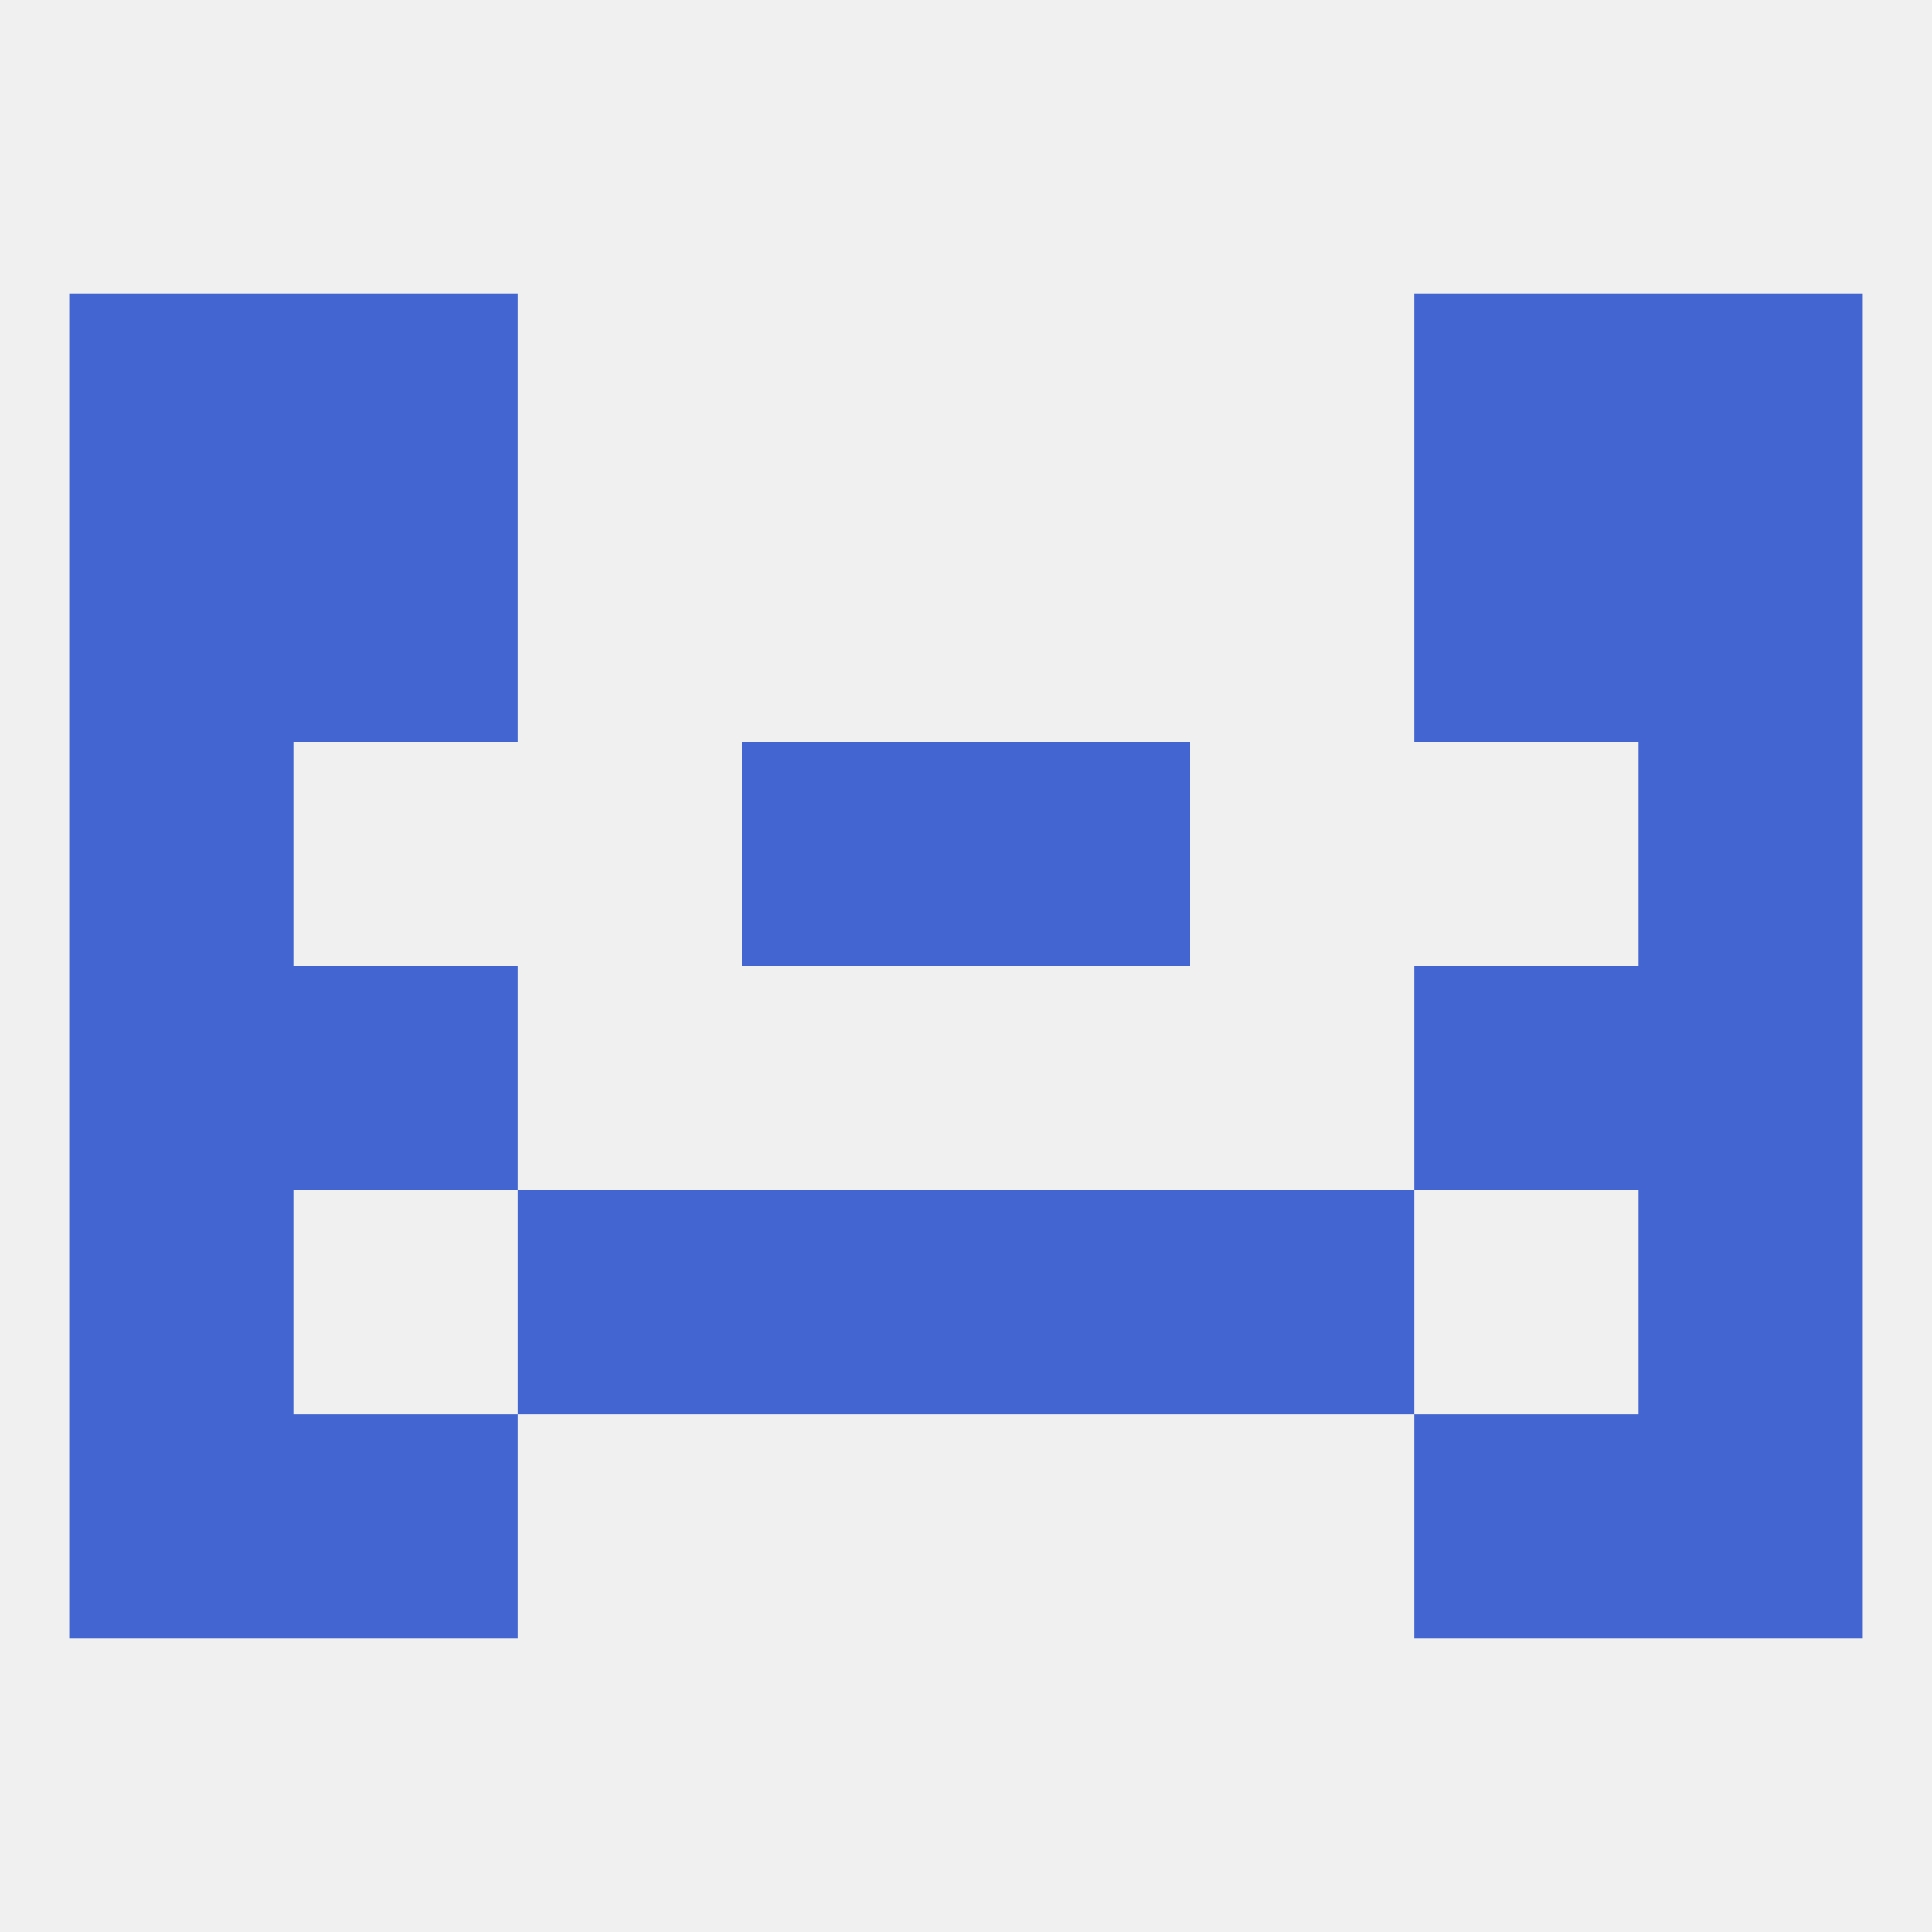
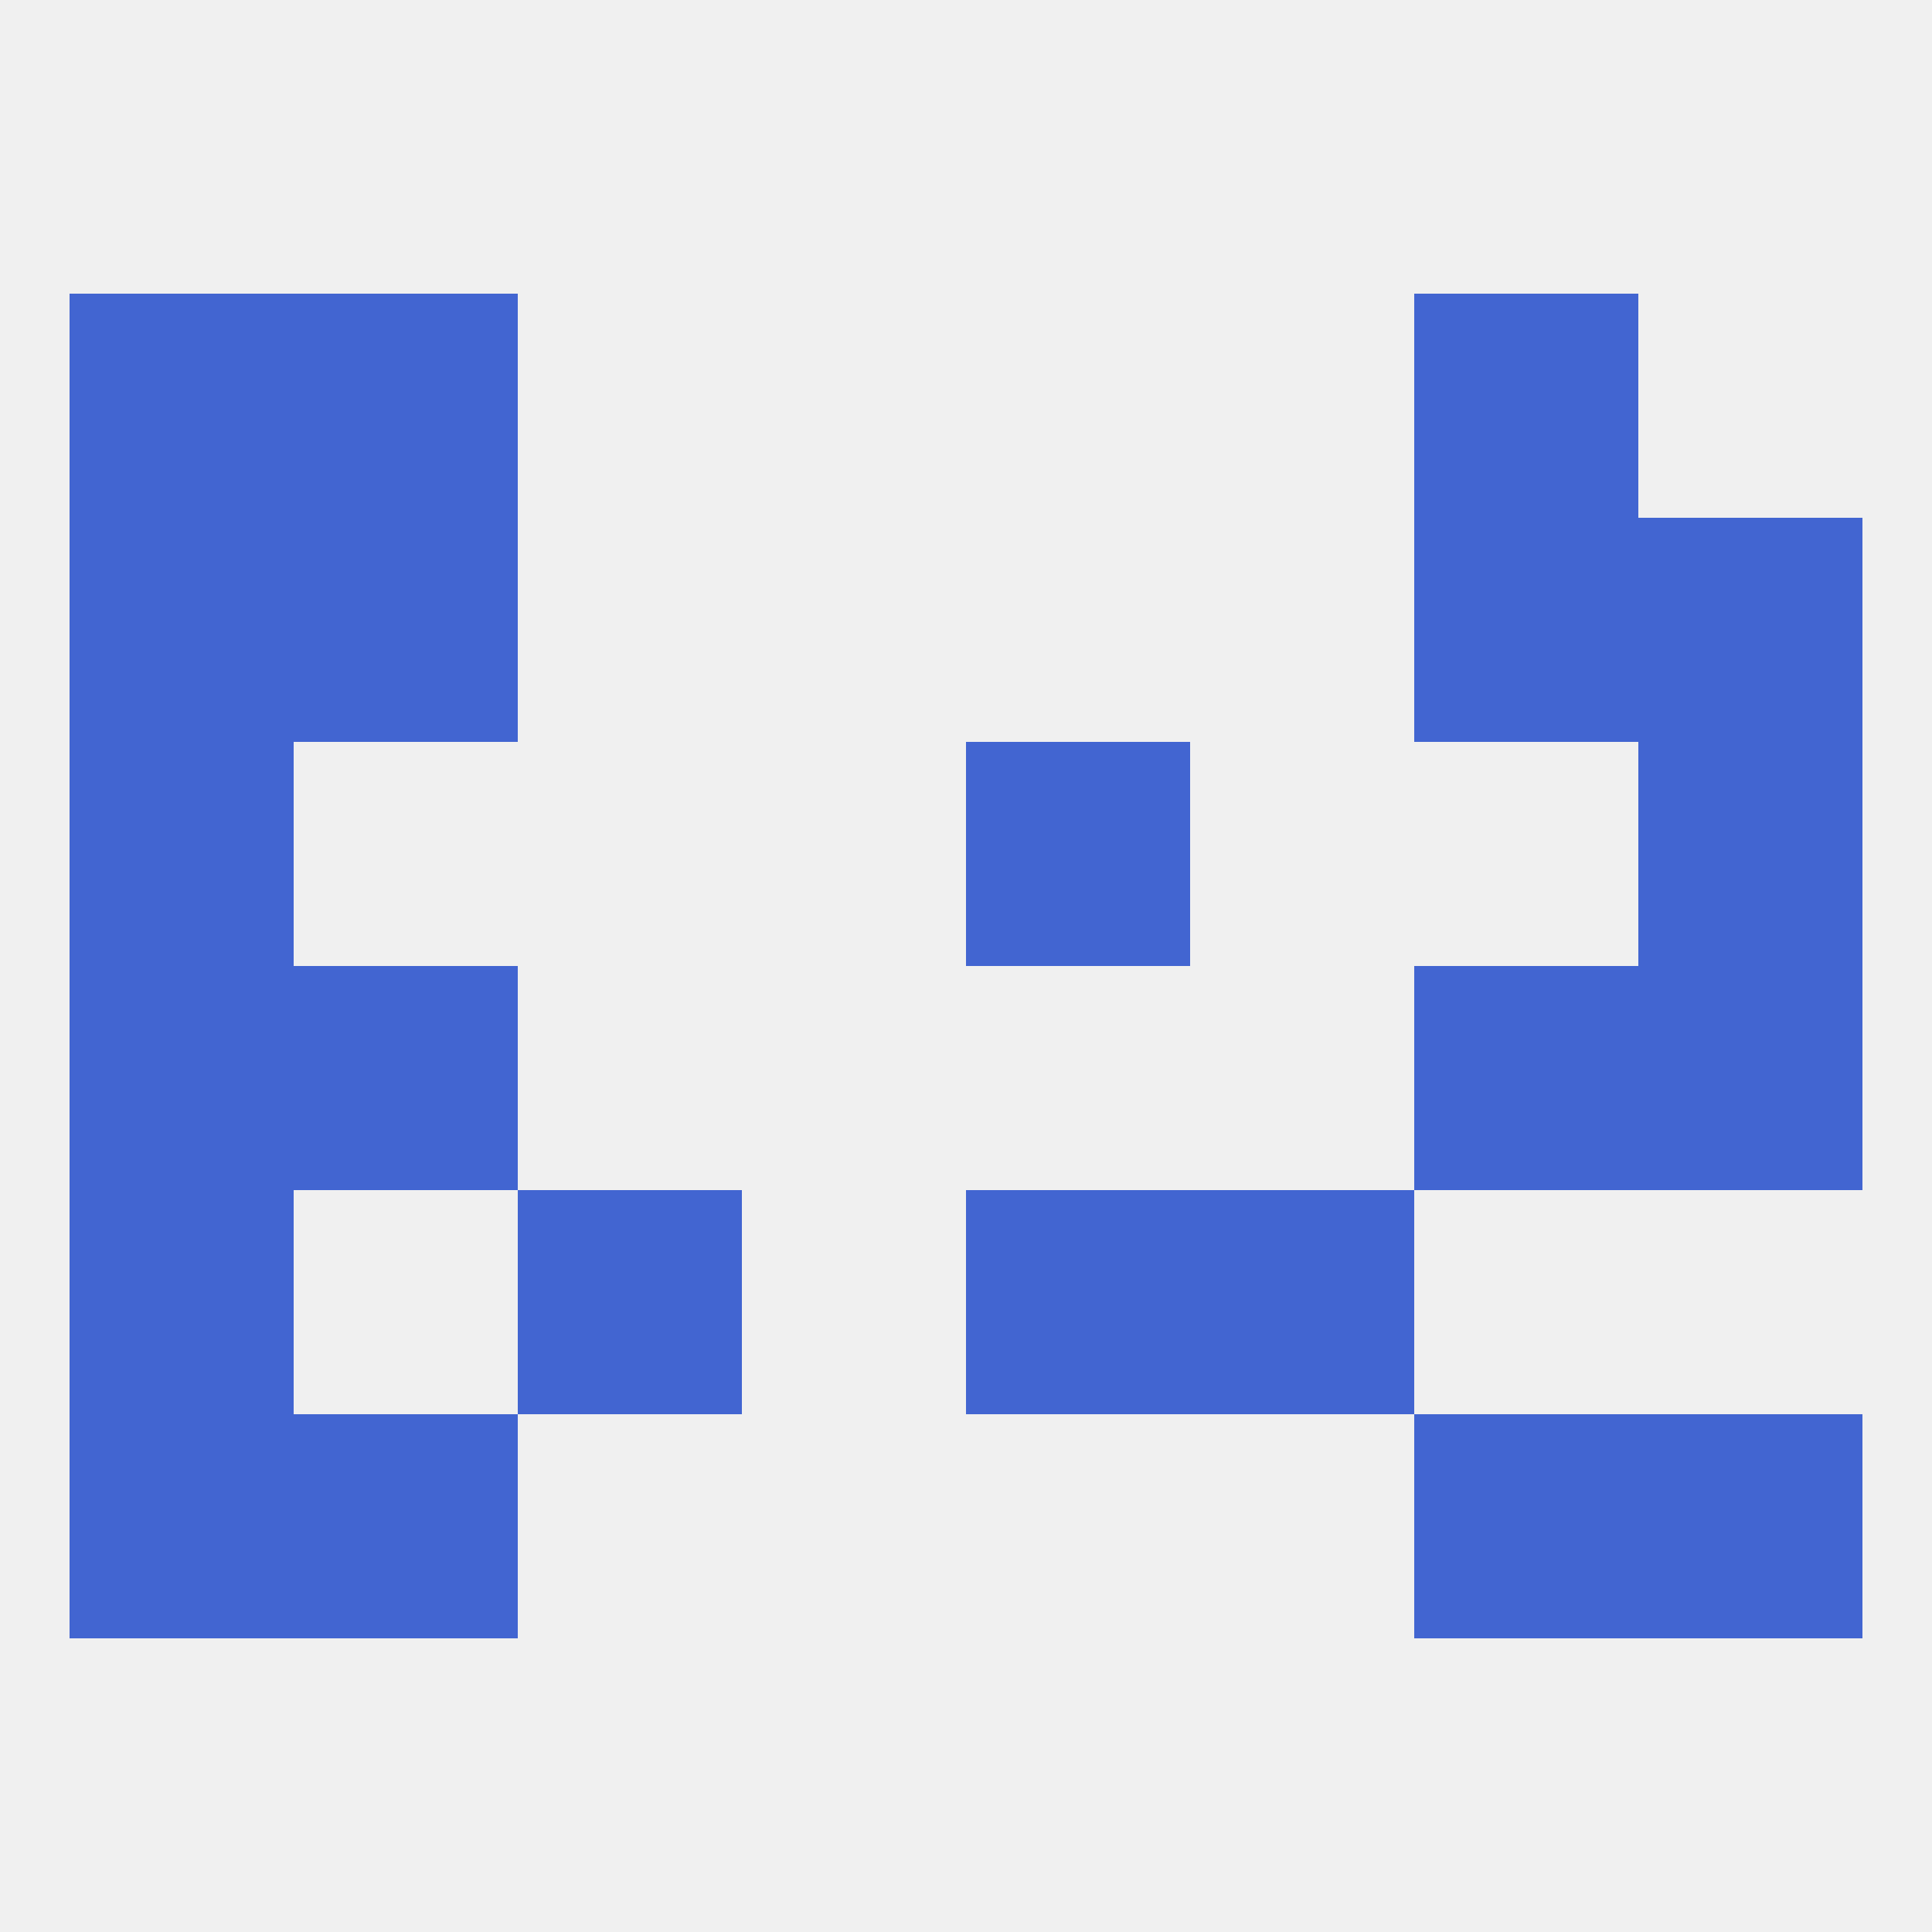
<svg xmlns="http://www.w3.org/2000/svg" version="1.1" baseprofile="full" width="250" height="250" viewBox="0 0 250 250">
  <rect width="100%" height="100%" fill="rgba(240,240,240,255)" />
  <rect x="9" y="67" width="29" height="29" fill="rgba(66,101,209,255)" />
  <rect x="212" y="67" width="29" height="29" fill="rgba(66,101,209,255)" />
  <rect x="38" y="67" width="29" height="29" fill="rgba(66,101,209,255)" />
  <rect x="183" y="67" width="29" height="29" fill="rgba(66,101,209,255)" />
  <rect x="9" y="38" width="29" height="29" fill="rgba(66,101,209,255)" />
-   <rect x="212" y="38" width="29" height="29" fill="rgba(66,101,209,255)" />
  <rect x="38" y="38" width="29" height="29" fill="rgba(66,101,209,255)" />
  <rect x="183" y="38" width="29" height="29" fill="rgba(66,101,209,255)" />
  <rect x="9" y="125" width="29" height="29" fill="rgba(66,101,209,255)" />
  <rect x="212" y="125" width="29" height="29" fill="rgba(66,101,209,255)" />
  <rect x="38" y="125" width="29" height="29" fill="rgba(66,101,209,255)" />
  <rect x="183" y="125" width="29" height="29" fill="rgba(66,101,209,255)" />
  <rect x="9" y="154" width="29" height="29" fill="rgba(66,101,209,255)" />
-   <rect x="212" y="154" width="29" height="29" fill="rgba(66,101,209,255)" />
-   <rect x="96" y="154" width="29" height="29" fill="rgba(66,101,209,255)" />
  <rect x="125" y="154" width="29" height="29" fill="rgba(66,101,209,255)" />
  <rect x="67" y="154" width="29" height="29" fill="rgba(66,101,209,255)" />
  <rect x="154" y="154" width="29" height="29" fill="rgba(66,101,209,255)" />
  <rect x="38" y="183" width="29" height="29" fill="rgba(66,101,209,255)" />
  <rect x="183" y="183" width="29" height="29" fill="rgba(66,101,209,255)" />
  <rect x="9" y="183" width="29" height="29" fill="rgba(66,101,209,255)" />
  <rect x="212" y="183" width="29" height="29" fill="rgba(66,101,209,255)" />
-   <rect x="96" y="96" width="29" height="29" fill="rgba(66,101,209,255)" />
  <rect x="125" y="96" width="29" height="29" fill="rgba(66,101,209,255)" />
  <rect x="9" y="96" width="29" height="29" fill="rgba(66,101,209,255)" />
  <rect x="212" y="96" width="29" height="29" fill="rgba(66,101,209,255)" />
</svg>